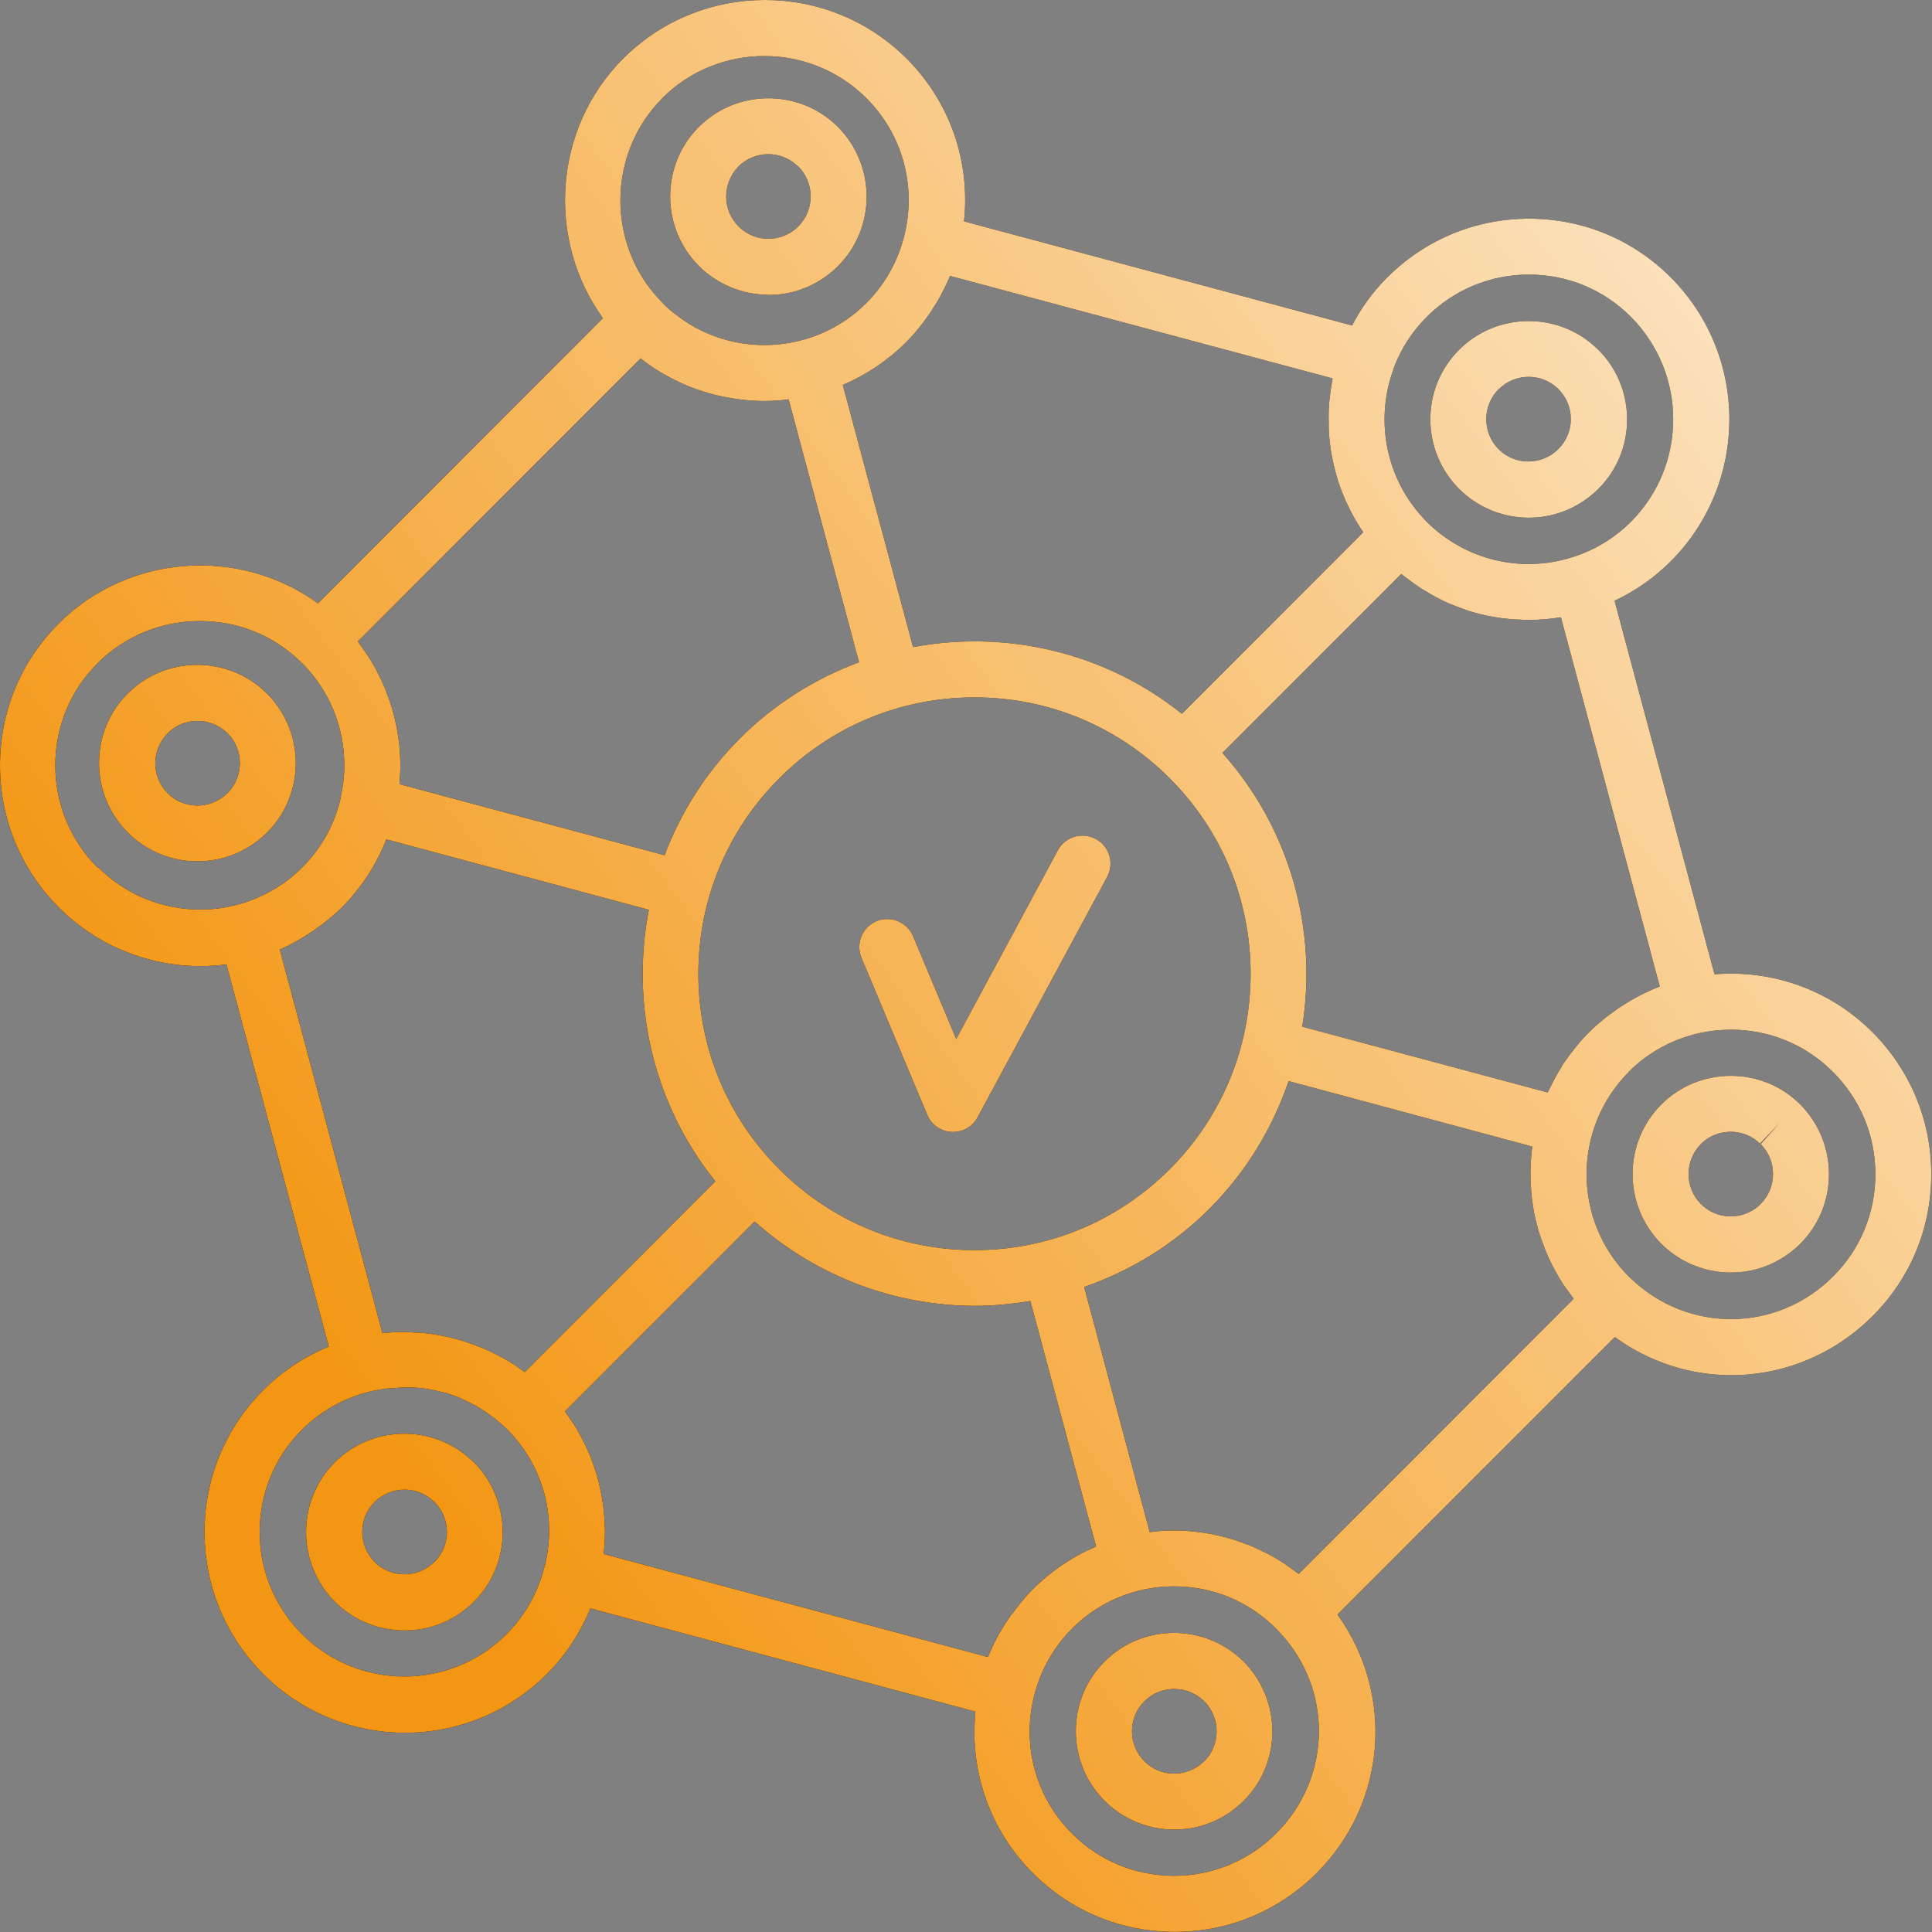
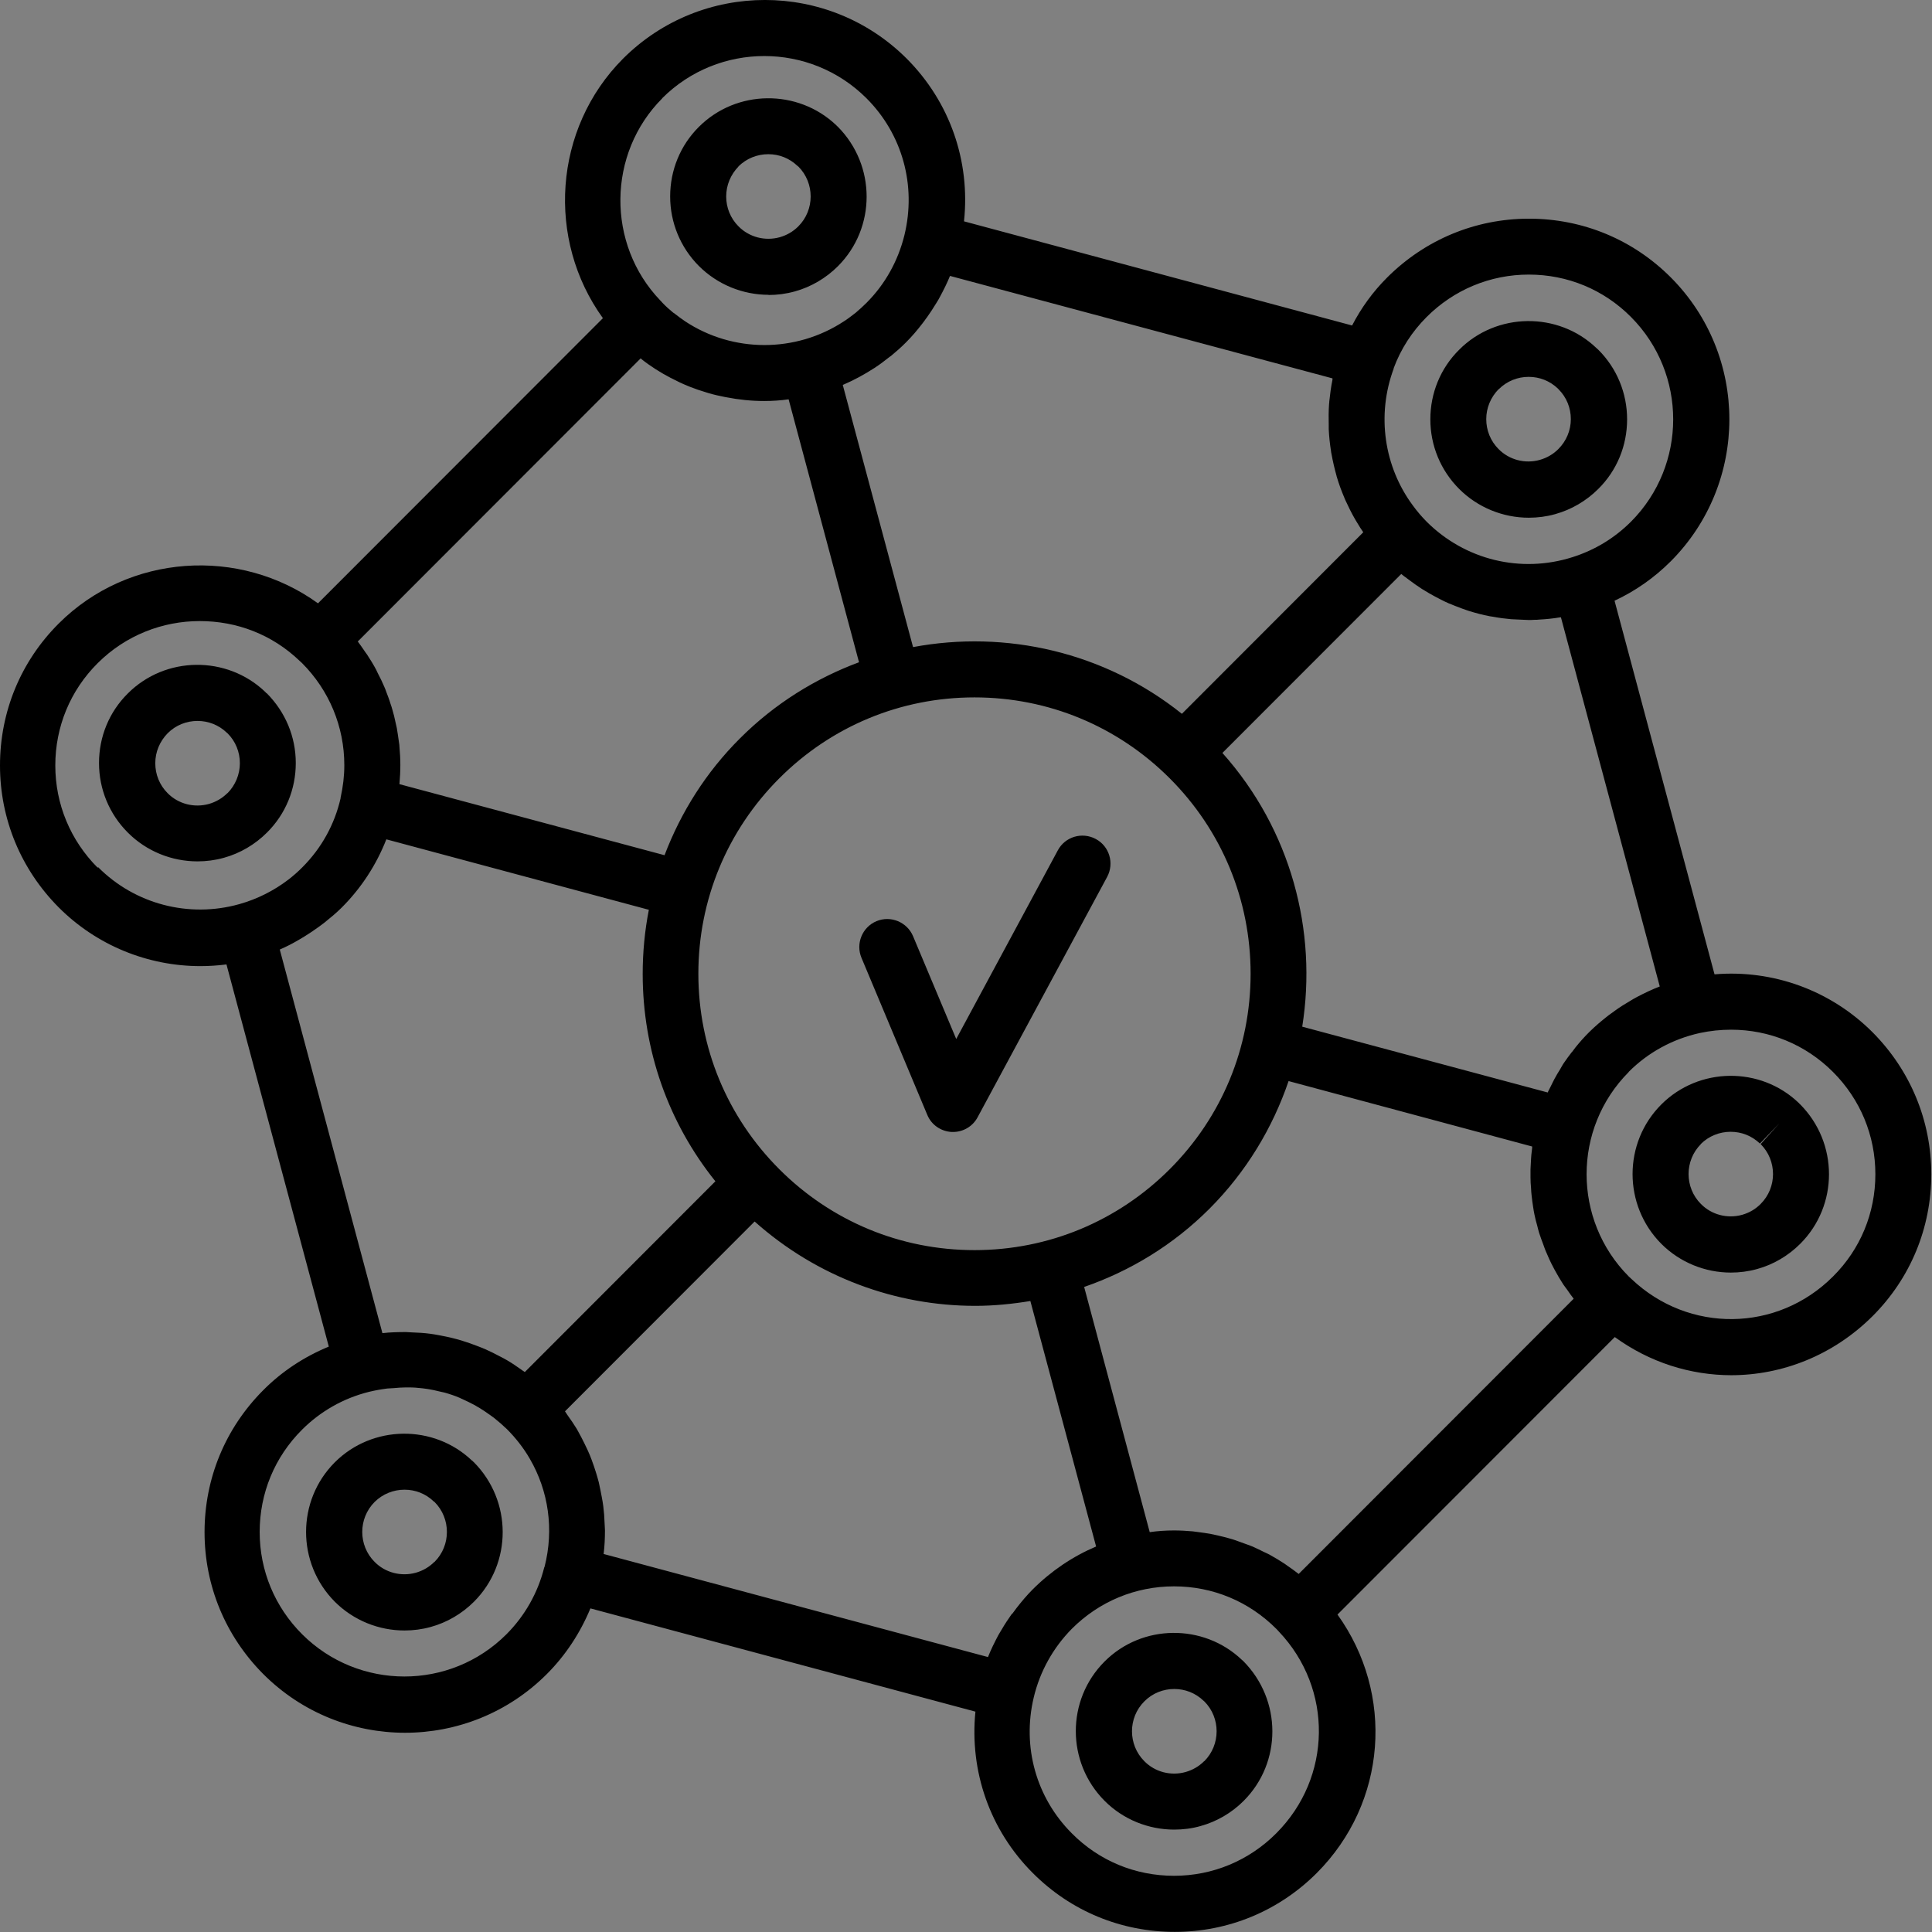
<svg xmlns="http://www.w3.org/2000/svg" width="32" height="32" viewBox="0 0 32 32" fill="none">
  <rect x="0" y="0" width="32" height="32" fill="#808080" stroke="none" />
  <path d="M4.416 11.483C4.416 11.483 4.397 11.467 4.391 11.458C3.757 10.854 2.739 10.863 2.117 11.486C1.807 11.793 1.64 12.204 1.64 12.638C1.64 13.072 1.81 13.483 2.117 13.79C2.426 14.1 2.844 14.267 3.271 14.267C3.416 14.267 3.565 14.248 3.707 14.208C3.976 14.134 4.224 13.988 4.422 13.79C4.731 13.483 4.899 13.072 4.899 12.638C4.899 12.204 4.728 11.793 4.416 11.48V11.483ZM3.766 13.137C3.679 13.223 3.577 13.282 3.46 13.316C3.215 13.384 2.952 13.316 2.776 13.137C2.643 13.004 2.572 12.827 2.572 12.641C2.572 12.455 2.646 12.279 2.776 12.146C2.912 12.009 3.091 11.941 3.271 11.941C3.45 11.941 3.621 12.006 3.757 12.136C3.757 12.136 3.766 12.146 3.769 12.146C3.902 12.279 3.973 12.455 3.973 12.641C3.973 12.827 3.899 13.004 3.769 13.137H3.766ZM7.82 24.194C7.185 23.587 6.167 23.599 5.545 24.221C4.911 24.856 4.911 25.891 5.545 26.529C5.855 26.839 6.273 27.006 6.7 27.006C6.845 27.006 6.994 26.987 7.136 26.947C7.405 26.873 7.653 26.727 7.851 26.529C8.485 25.894 8.485 24.86 7.848 24.218C7.841 24.212 7.829 24.203 7.823 24.194H7.82ZM7.195 25.869C7.108 25.956 7.006 26.015 6.888 26.049C6.644 26.117 6.381 26.049 6.204 25.869C5.932 25.597 5.932 25.151 6.204 24.878C6.341 24.742 6.52 24.674 6.7 24.674C6.879 24.674 7.049 24.739 7.185 24.869C7.185 24.869 7.195 24.878 7.198 24.878C7.47 25.151 7.47 25.597 7.198 25.869H7.195ZM20.569 27.492C19.935 26.888 18.916 26.897 18.295 27.52C17.66 28.155 17.66 29.189 18.295 29.827C18.604 30.137 19.022 30.304 19.449 30.304C19.594 30.304 19.743 30.286 19.885 30.245C20.154 30.171 20.402 30.026 20.6 29.827C21.234 29.192 21.234 28.158 20.591 27.511C20.588 27.508 20.575 27.498 20.569 27.492ZM19.944 29.171C19.857 29.258 19.755 29.316 19.638 29.35C19.393 29.419 19.13 29.35 18.954 29.171C18.681 28.898 18.681 28.452 18.954 28.18C19.09 28.043 19.269 27.975 19.449 27.975C19.628 27.975 19.799 28.04 19.935 28.17C19.935 28.17 19.944 28.18 19.947 28.18C20.219 28.452 20.219 28.898 19.947 29.171H19.944ZM28.667 21.078C28.813 21.078 28.961 21.059 29.104 21.019C29.373 20.945 29.62 20.799 29.818 20.601C30.453 19.966 30.453 18.931 29.815 18.29C29.812 18.287 29.8 18.278 29.794 18.269C29.159 17.659 28.138 17.671 27.516 18.294C26.882 18.928 26.882 19.963 27.516 20.601C27.826 20.911 28.243 21.078 28.67 21.078H28.667ZM28.169 18.95C28.305 18.814 28.485 18.746 28.664 18.746C28.844 18.746 29.014 18.811 29.15 18.941L29.472 18.606L29.162 18.95C29.435 19.223 29.435 19.669 29.162 19.941C29.076 20.028 28.974 20.087 28.856 20.121C28.611 20.189 28.349 20.121 28.172 19.941C27.9 19.669 27.9 19.223 28.172 18.95H28.169ZM25.322 8.575C25.468 8.575 25.616 8.556 25.758 8.516C26.028 8.441 26.275 8.296 26.473 8.098C26.783 7.791 26.95 7.379 26.95 6.945C26.95 6.512 26.78 6.1 26.476 5.796C26.47 5.79 26.452 5.775 26.442 5.765C25.808 5.158 24.787 5.171 24.168 5.793C23.858 6.1 23.691 6.512 23.691 6.945C23.691 7.379 23.861 7.791 24.168 8.098C24.477 8.407 24.895 8.575 25.322 8.575ZM24.824 6.447C24.96 6.31 25.14 6.242 25.319 6.242C25.498 6.242 25.669 6.307 25.805 6.437L25.814 6.447C25.947 6.58 26.018 6.756 26.018 6.942C26.018 7.128 25.944 7.305 25.811 7.438C25.724 7.525 25.622 7.583 25.505 7.617C25.26 7.686 24.997 7.617 24.821 7.438C24.688 7.305 24.617 7.128 24.617 6.942C24.617 6.756 24.691 6.58 24.821 6.447H24.824ZM12.728 4.886C12.873 4.886 13.022 4.867 13.164 4.827C13.433 4.753 13.681 4.607 13.879 4.409C14.513 3.774 14.513 2.739 13.876 2.098C13.87 2.092 13.857 2.083 13.851 2.074C13.216 1.47 12.198 1.479 11.576 2.101C11.267 2.408 11.1 2.82 11.1 3.254C11.1 3.687 11.27 4.099 11.576 4.406C11.886 4.715 12.304 4.883 12.731 4.883L12.728 4.886ZM12.229 2.758C12.366 2.622 12.545 2.554 12.725 2.554C12.904 2.554 13.074 2.619 13.21 2.749C13.21 2.749 13.22 2.758 13.223 2.758C13.495 3.031 13.495 3.477 13.223 3.749C13.136 3.836 13.034 3.895 12.916 3.929C12.672 3.997 12.409 3.929 12.232 3.749C12.099 3.616 12.028 3.439 12.028 3.254C12.028 3.068 12.102 2.891 12.232 2.758H12.229ZM28.67 22.778C29.518 22.778 30.363 22.45 31.016 21.799C31.644 21.171 31.988 20.338 31.988 19.449C31.988 18.56 31.641 17.727 31.016 17.098C30.32 16.401 29.363 16.057 28.398 16.138L26.742 9.95C27.086 9.789 27.398 9.572 27.674 9.296C28.967 7.998 28.967 5.892 27.674 4.595C27.046 3.966 26.213 3.622 25.325 3.622C24.437 3.622 23.605 3.969 22.977 4.595C22.741 4.83 22.546 5.099 22.395 5.391L15.967 3.666C16.073 2.671 15.735 1.69 15.018 0.971C13.721 -0.324 11.617 -0.324 10.32 0.971C9.163 2.132 9.048 3.972 9.986 5.27L5.267 9.993C3.97 9.055 2.132 9.169 0.972 10.328C0.343 10.956 0 11.789 0 12.678C0 13.567 0.347 14.4 0.972 15.029C1.603 15.661 2.451 16.002 3.32 16.002C3.463 16.002 3.608 15.992 3.751 15.974L5.446 22.304C5.041 22.471 4.67 22.713 4.36 23.026C3.732 23.655 3.388 24.488 3.388 25.377C3.388 26.266 3.735 27.099 4.36 27.727C5.007 28.375 5.858 28.7 6.709 28.7C7.56 28.7 8.411 28.375 9.058 27.727C9.367 27.418 9.611 27.046 9.779 26.64L16.156 28.35C16.057 29.338 16.395 30.314 17.109 31.026C17.738 31.655 18.57 31.998 19.458 31.998C20.346 31.998 21.179 31.652 21.807 31.026C22.977 29.855 23.097 28.056 22.153 26.742L26.746 22.146C27.327 22.568 28.002 22.778 28.68 22.778H28.67ZM23.082 6.103C23.202 5.778 23.388 5.493 23.629 5.251C24.081 4.799 24.682 4.548 25.322 4.548C25.963 4.548 26.563 4.796 27.015 5.251C27.946 6.187 27.946 7.704 27.015 8.64C26.742 8.912 26.418 9.11 26.046 9.228C25.189 9.501 24.264 9.274 23.629 8.64C23.546 8.556 23.472 8.469 23.404 8.376C22.924 7.732 22.797 6.874 23.085 6.103H23.082ZM15.342 5.273C15.401 5.189 15.457 5.106 15.509 5.019C15.528 4.988 15.55 4.954 15.565 4.923C15.627 4.808 15.686 4.691 15.735 4.57L22.07 6.267C22.07 6.267 22.07 6.283 22.07 6.289C22.045 6.41 22.03 6.53 22.017 6.651C22.017 6.664 22.017 6.676 22.014 6.685C22.005 6.806 22.005 6.93 22.008 7.051C22.008 7.072 22.008 7.091 22.008 7.11C22.014 7.23 22.026 7.348 22.045 7.466C22.045 7.484 22.051 7.503 22.054 7.521C22.076 7.642 22.104 7.763 22.138 7.884C22.138 7.887 22.138 7.893 22.141 7.896C22.175 8.014 22.218 8.129 22.265 8.24C22.271 8.256 22.277 8.268 22.283 8.283C22.333 8.392 22.386 8.5 22.447 8.605C22.46 8.624 22.469 8.643 22.481 8.661C22.512 8.714 22.546 8.767 22.58 8.816L19.576 11.823C18.295 10.798 16.658 10.43 15.123 10.718L13.959 6.376C14.142 6.298 14.318 6.202 14.485 6.094C14.566 6.041 14.646 5.982 14.723 5.92C14.733 5.911 14.745 5.905 14.758 5.895C14.844 5.824 14.928 5.75 15.008 5.669C15.104 5.573 15.191 5.471 15.274 5.363C15.299 5.332 15.321 5.301 15.342 5.27V5.273ZM20.714 16.128C20.714 17.352 20.238 18.501 19.375 19.365C18.511 20.229 17.363 20.706 16.141 20.706C14.918 20.706 13.77 20.229 12.907 19.365C12.044 18.501 11.567 17.352 11.567 16.128C11.567 14.905 12.044 13.756 12.907 12.892C13.77 12.028 14.918 11.551 16.141 11.551C17.363 11.551 18.511 12.028 19.375 12.892C20.238 13.756 20.714 14.905 20.714 16.128ZM10.967 1.628C11.901 0.695 13.418 0.695 14.352 1.628C14.946 2.222 15.181 3.071 14.98 3.895C14.875 4.322 14.659 4.709 14.352 5.016C14.293 5.075 14.235 5.127 14.173 5.18C14.163 5.186 14.157 5.192 14.148 5.199C14.092 5.242 14.037 5.285 13.978 5.322C13.182 5.846 12.14 5.846 11.348 5.322C11.289 5.282 11.23 5.239 11.171 5.192C11.165 5.186 11.159 5.183 11.152 5.18C11.091 5.13 11.029 5.075 10.973 5.016C10.97 5.013 10.957 4.997 10.948 4.988C10.948 4.988 10.942 4.982 10.939 4.979C10.042 4.046 10.057 2.541 10.97 1.628H10.967ZM10.617 5.942C10.772 6.066 10.939 6.171 11.112 6.261C11.115 6.261 11.122 6.264 11.125 6.267C11.214 6.314 11.304 6.357 11.397 6.394C11.406 6.397 11.419 6.403 11.428 6.407C11.515 6.441 11.604 6.472 11.697 6.499C11.706 6.503 11.719 6.506 11.728 6.509C11.821 6.537 11.917 6.558 12.013 6.577C12.019 6.577 12.025 6.577 12.031 6.58C12.236 6.62 12.446 6.642 12.659 6.642C12.796 6.642 12.929 6.633 13.062 6.614L14.228 10.969C13.511 11.235 12.833 11.653 12.257 12.229C11.697 12.787 11.279 13.45 11.007 14.165L6.616 12.988C6.625 12.883 6.631 12.777 6.631 12.672C6.631 12.567 6.625 12.468 6.616 12.366C6.616 12.331 6.607 12.3 6.604 12.266C6.594 12.198 6.585 12.13 6.573 12.062C6.566 12.025 6.557 11.988 6.548 11.95C6.536 11.889 6.52 11.827 6.502 11.765C6.492 11.727 6.48 11.69 6.467 11.653C6.449 11.591 6.424 11.529 6.402 11.47C6.39 11.436 6.378 11.402 6.362 11.368C6.331 11.297 6.3 11.229 6.263 11.161C6.251 11.139 6.242 11.117 6.232 11.096C6.186 11.009 6.133 10.922 6.078 10.839C6.062 10.817 6.047 10.798 6.034 10.777C6 10.727 5.963 10.674 5.926 10.625L10.614 5.933L10.617 5.942ZM1.618 14.372C1.167 13.92 0.916 13.319 0.916 12.678C0.916 12.037 1.164 11.436 1.618 10.984C2.083 10.52 2.695 10.287 3.308 10.287C3.921 10.287 4.506 10.507 4.967 10.95C4.973 10.956 4.994 10.975 5.001 10.981C5.452 11.433 5.703 12.034 5.703 12.675C5.703 12.855 5.681 13.028 5.644 13.199C5.644 13.202 5.644 13.205 5.641 13.208C5.641 13.214 5.641 13.217 5.641 13.223C5.542 13.654 5.326 14.047 5.007 14.366C4.936 14.438 4.858 14.506 4.778 14.568C4.537 14.753 4.258 14.893 3.961 14.976C3.129 15.209 2.234 14.976 1.625 14.363L1.618 14.372ZM4.636 15.726C4.747 15.679 4.852 15.624 4.957 15.562C4.985 15.546 5.013 15.528 5.041 15.512C5.124 15.46 5.205 15.407 5.285 15.348C5.313 15.326 5.344 15.305 5.372 15.283C5.471 15.203 5.57 15.122 5.66 15.032C5.988 14.704 6.235 14.32 6.399 13.902L10.747 15.069C10.679 15.416 10.645 15.772 10.645 16.132C10.645 17.395 11.069 18.594 11.849 19.566L8.692 22.726C8.674 22.71 8.652 22.701 8.634 22.685C8.559 22.633 8.485 22.58 8.405 22.534C8.361 22.509 8.318 22.484 8.272 22.462C8.197 22.422 8.123 22.385 8.046 22.351C7.996 22.329 7.95 22.311 7.9 22.292C7.823 22.261 7.745 22.236 7.668 22.211C7.619 22.196 7.569 22.18 7.516 22.168C7.433 22.146 7.352 22.131 7.269 22.115C7.219 22.106 7.173 22.097 7.123 22.091C7.024 22.078 6.929 22.072 6.83 22.069C6.795 22.069 6.758 22.063 6.724 22.063C6.594 22.063 6.464 22.066 6.334 22.081L4.636 15.735V15.726ZM9.014 25.962C8.909 26.383 8.692 26.764 8.389 27.068C7.455 28.003 5.938 28 5.004 27.068C4.552 26.616 4.301 26.015 4.301 25.374C4.301 24.733 4.549 24.132 5.004 23.679C5.307 23.376 5.688 23.159 6.109 23.054C6.211 23.029 6.313 23.011 6.415 22.998C6.449 22.995 6.483 22.995 6.517 22.992C6.585 22.986 6.653 22.98 6.721 22.98C6.74 22.98 6.755 22.98 6.774 22.98C6.848 22.98 6.925 22.986 7 22.995C7.031 22.998 7.059 23.004 7.089 23.007C7.154 23.017 7.219 23.032 7.284 23.048C7.312 23.054 7.337 23.06 7.365 23.066C7.452 23.091 7.538 23.119 7.622 23.156C7.634 23.162 7.643 23.168 7.656 23.172C7.727 23.203 7.798 23.24 7.869 23.277C7.894 23.292 7.919 23.308 7.947 23.323C8.002 23.357 8.058 23.395 8.114 23.435C8.135 23.45 8.16 23.469 8.182 23.484C8.256 23.543 8.327 23.605 8.395 23.67C8.544 23.819 8.674 23.986 8.776 24.163C9.085 24.695 9.178 25.33 9.02 25.95L9.014 25.962ZM16.76 26.73C16.701 26.814 16.645 26.897 16.593 26.987C16.574 27.021 16.552 27.052 16.534 27.086C16.472 27.204 16.413 27.322 16.364 27.446L9.998 25.739C10.014 25.609 10.02 25.476 10.02 25.346C10.02 25.305 10.014 25.268 10.014 25.228C10.011 25.135 10.004 25.039 9.992 24.946C9.986 24.897 9.977 24.847 9.967 24.794C9.952 24.714 9.936 24.633 9.918 24.553C9.905 24.5 9.89 24.451 9.874 24.398C9.85 24.321 9.825 24.246 9.797 24.172C9.779 24.122 9.757 24.073 9.735 24.023C9.701 23.949 9.664 23.875 9.627 23.803C9.602 23.757 9.577 23.71 9.553 23.667C9.506 23.59 9.454 23.515 9.401 23.441C9.386 23.419 9.373 23.398 9.358 23.376L12.499 20.232C13.538 21.158 14.844 21.629 16.153 21.629C16.459 21.629 16.766 21.598 17.066 21.549L18.155 25.615C17.768 25.779 17.413 26.018 17.106 26.324C17.01 26.42 16.921 26.526 16.837 26.634C16.812 26.665 16.791 26.699 16.766 26.73H16.76ZM21.138 30.366C20.687 30.818 20.086 31.069 19.446 31.069C18.805 31.069 18.205 30.822 17.753 30.366C17.162 29.775 16.927 28.932 17.122 28.115C17.224 27.684 17.444 27.291 17.753 26.978C18.205 26.526 18.805 26.275 19.446 26.275C20.086 26.275 20.687 26.523 21.145 26.984L21.182 27.024C22.082 27.972 22.064 29.44 21.138 30.366ZM21.503 26.064C21.445 26.018 21.386 25.977 21.324 25.934C21.309 25.925 21.296 25.913 21.281 25.903C21.197 25.848 21.11 25.795 21.024 25.748C20.996 25.733 20.968 25.721 20.94 25.708C20.878 25.677 20.814 25.646 20.752 25.618C20.718 25.603 20.68 25.59 20.646 25.578C20.588 25.556 20.526 25.535 20.467 25.513C20.43 25.501 20.393 25.488 20.355 25.479C20.294 25.46 20.232 25.448 20.17 25.432C20.133 25.423 20.096 25.417 20.058 25.408C19.99 25.395 19.922 25.386 19.854 25.377C19.82 25.374 19.789 25.367 19.755 25.364C19.653 25.355 19.551 25.349 19.446 25.349C19.309 25.349 19.177 25.358 19.043 25.377L17.957 21.316C18.715 21.053 19.427 20.626 20.034 20.019C20.646 19.405 21.08 18.677 21.343 17.906L25.378 18.99C25.378 19.012 25.375 19.034 25.372 19.058C25.365 19.105 25.362 19.148 25.359 19.195C25.356 19.254 25.353 19.309 25.35 19.368C25.35 19.412 25.35 19.458 25.35 19.501C25.35 19.56 25.353 19.619 25.359 19.678C25.359 19.721 25.365 19.765 25.369 19.808C25.375 19.867 25.384 19.929 25.393 19.988C25.399 20.031 25.406 20.071 25.415 20.115C25.427 20.177 25.443 20.238 25.461 20.3C25.471 20.341 25.48 20.378 25.492 20.418C25.514 20.486 25.539 20.554 25.564 20.619C25.576 20.65 25.585 20.681 25.598 20.712C25.638 20.808 25.681 20.904 25.731 20.997C25.737 21.01 25.743 21.019 25.749 21.031C25.793 21.112 25.839 21.192 25.892 21.273C25.913 21.304 25.938 21.335 25.96 21.366C25.994 21.415 26.028 21.465 26.065 21.511L21.51 26.07L21.503 26.064ZM26.034 17.426C25.991 17.482 25.947 17.541 25.907 17.6C25.882 17.634 25.864 17.671 25.842 17.708C25.808 17.764 25.774 17.817 25.746 17.872C25.724 17.913 25.706 17.953 25.687 17.99C25.672 18.024 25.65 18.058 25.635 18.095L21.569 17.005C21.822 15.419 21.383 13.744 20.247 12.471L23.209 9.507C23.209 9.507 23.236 9.528 23.252 9.541C23.283 9.566 23.317 9.587 23.348 9.612C23.413 9.662 23.481 9.708 23.552 9.755C23.592 9.779 23.629 9.801 23.67 9.826C23.735 9.863 23.803 9.9 23.871 9.934C23.911 9.956 23.954 9.974 23.995 9.993C24.069 10.024 24.143 10.052 24.217 10.08C24.255 10.092 24.292 10.108 24.332 10.12C24.443 10.154 24.558 10.185 24.675 10.207C24.694 10.21 24.716 10.213 24.734 10.216C24.833 10.235 24.932 10.247 25.031 10.256C25.075 10.259 25.115 10.259 25.158 10.262C25.211 10.262 25.263 10.269 25.316 10.269C25.35 10.269 25.381 10.269 25.415 10.266C25.443 10.266 25.471 10.266 25.498 10.262C25.613 10.256 25.727 10.244 25.842 10.225C25.845 10.225 25.851 10.225 25.854 10.225L27.491 16.339C27.361 16.389 27.238 16.448 27.114 16.513C27.077 16.531 27.043 16.553 27.006 16.575C26.916 16.627 26.826 16.683 26.742 16.745C26.708 16.77 26.674 16.794 26.64 16.819C26.529 16.906 26.421 16.996 26.319 17.098C26.241 17.175 26.167 17.259 26.099 17.343C26.077 17.37 26.055 17.401 26.034 17.429V17.426ZM26.975 17.755C27.296 17.432 27.705 17.209 28.154 17.11C28.327 17.073 28.5 17.055 28.673 17.055C29.302 17.055 29.905 17.299 30.36 17.755C30.812 18.207 31.062 18.808 31.062 19.449C31.062 20.09 30.815 20.691 30.36 21.143C29.438 22.066 27.971 22.087 27.021 21.183L26.978 21.143C26.046 20.207 26.046 18.69 26.978 17.755H26.975ZM15.838 17.209L17.521 14.084C17.642 13.858 17.923 13.775 18.149 13.896C18.375 14.016 18.459 14.298 18.338 14.524L16.193 18.504C16.113 18.656 15.955 18.749 15.785 18.749C15.779 18.749 15.77 18.749 15.763 18.749C15.584 18.739 15.426 18.631 15.358 18.464L14.269 15.865C14.17 15.63 14.281 15.357 14.516 15.258C14.751 15.159 15.024 15.271 15.123 15.506L15.838 17.209Z" fill="black" />
-   <path d="M4.416 11.483C4.416 11.483 4.397 11.467 4.391 11.458C3.757 10.854 2.739 10.863 2.117 11.486C1.807 11.793 1.64 12.204 1.64 12.638C1.64 13.072 1.81 13.483 2.117 13.79C2.426 14.1 2.844 14.267 3.271 14.267C3.416 14.267 3.565 14.248 3.707 14.208C3.976 14.134 4.224 13.988 4.422 13.79C4.731 13.483 4.899 13.072 4.899 12.638C4.899 12.204 4.728 11.793 4.416 11.48V11.483ZM3.766 13.137C3.679 13.223 3.577 13.282 3.46 13.316C3.215 13.384 2.952 13.316 2.776 13.137C2.643 13.004 2.572 12.827 2.572 12.641C2.572 12.455 2.646 12.279 2.776 12.146C2.912 12.009 3.091 11.941 3.271 11.941C3.45 11.941 3.621 12.006 3.757 12.136C3.757 12.136 3.766 12.146 3.769 12.146C3.902 12.279 3.973 12.455 3.973 12.641C3.973 12.827 3.899 13.004 3.769 13.137H3.766ZM7.82 24.194C7.185 23.587 6.167 23.599 5.545 24.221C4.911 24.856 4.911 25.891 5.545 26.529C5.855 26.839 6.273 27.006 6.7 27.006C6.845 27.006 6.994 26.987 7.136 26.947C7.405 26.873 7.653 26.727 7.851 26.529C8.485 25.894 8.485 24.86 7.848 24.218C7.841 24.212 7.829 24.203 7.823 24.194H7.82ZM7.195 25.869C7.108 25.956 7.006 26.015 6.888 26.049C6.644 26.117 6.381 26.049 6.204 25.869C5.932 25.597 5.932 25.151 6.204 24.878C6.341 24.742 6.52 24.674 6.7 24.674C6.879 24.674 7.049 24.739 7.185 24.869C7.185 24.869 7.195 24.878 7.198 24.878C7.47 25.151 7.47 25.597 7.198 25.869H7.195ZM20.569 27.492C19.935 26.888 18.916 26.897 18.295 27.52C17.66 28.155 17.66 29.189 18.295 29.827C18.604 30.137 19.022 30.304 19.449 30.304C19.594 30.304 19.743 30.286 19.885 30.245C20.154 30.171 20.402 30.026 20.6 29.827C21.234 29.192 21.234 28.158 20.591 27.511C20.588 27.508 20.575 27.498 20.569 27.492ZM19.944 29.171C19.857 29.258 19.755 29.316 19.638 29.35C19.393 29.419 19.13 29.35 18.954 29.171C18.681 28.898 18.681 28.452 18.954 28.18C19.09 28.043 19.269 27.975 19.449 27.975C19.628 27.975 19.799 28.04 19.935 28.17C19.935 28.17 19.944 28.18 19.947 28.18C20.219 28.452 20.219 28.898 19.947 29.171H19.944ZM28.667 21.078C28.813 21.078 28.961 21.059 29.104 21.019C29.373 20.945 29.62 20.799 29.818 20.601C30.453 19.966 30.453 18.931 29.815 18.29C29.812 18.287 29.8 18.278 29.794 18.269C29.159 17.659 28.138 17.671 27.516 18.294C26.882 18.928 26.882 19.963 27.516 20.601C27.826 20.911 28.243 21.078 28.67 21.078H28.667ZM28.169 18.95C28.305 18.814 28.485 18.746 28.664 18.746C28.844 18.746 29.014 18.811 29.15 18.941L29.472 18.606L29.162 18.95C29.435 19.223 29.435 19.669 29.162 19.941C29.076 20.028 28.974 20.087 28.856 20.121C28.611 20.189 28.349 20.121 28.172 19.941C27.9 19.669 27.9 19.223 28.172 18.95H28.169ZM25.322 8.575C25.468 8.575 25.616 8.556 25.758 8.516C26.028 8.441 26.275 8.296 26.473 8.098C26.783 7.791 26.95 7.379 26.95 6.945C26.95 6.512 26.78 6.1 26.476 5.796C26.47 5.79 26.452 5.775 26.442 5.765C25.808 5.158 24.787 5.171 24.168 5.793C23.858 6.1 23.691 6.512 23.691 6.945C23.691 7.379 23.861 7.791 24.168 8.098C24.477 8.407 24.895 8.575 25.322 8.575ZM24.824 6.447C24.96 6.31 25.14 6.242 25.319 6.242C25.498 6.242 25.669 6.307 25.805 6.437L25.814 6.447C25.947 6.58 26.018 6.756 26.018 6.942C26.018 7.128 25.944 7.305 25.811 7.438C25.724 7.525 25.622 7.583 25.505 7.617C25.26 7.686 24.997 7.617 24.821 7.438C24.688 7.305 24.617 7.128 24.617 6.942C24.617 6.756 24.691 6.58 24.821 6.447H24.824ZM12.728 4.886C12.873 4.886 13.022 4.867 13.164 4.827C13.433 4.753 13.681 4.607 13.879 4.409C14.513 3.774 14.513 2.739 13.876 2.098C13.87 2.092 13.857 2.083 13.851 2.074C13.216 1.47 12.198 1.479 11.576 2.101C11.267 2.408 11.1 2.82 11.1 3.254C11.1 3.687 11.27 4.099 11.576 4.406C11.886 4.715 12.304 4.883 12.731 4.883L12.728 4.886ZM12.229 2.758C12.366 2.622 12.545 2.554 12.725 2.554C12.904 2.554 13.074 2.619 13.21 2.749C13.21 2.749 13.22 2.758 13.223 2.758C13.495 3.031 13.495 3.477 13.223 3.749C13.136 3.836 13.034 3.895 12.916 3.929C12.672 3.997 12.409 3.929 12.232 3.749C12.099 3.616 12.028 3.439 12.028 3.254C12.028 3.068 12.102 2.891 12.232 2.758H12.229ZM28.67 22.778C29.518 22.778 30.363 22.45 31.016 21.799C31.644 21.171 31.988 20.338 31.988 19.449C31.988 18.56 31.641 17.727 31.016 17.098C30.32 16.401 29.363 16.057 28.398 16.138L26.742 9.95C27.086 9.789 27.398 9.572 27.674 9.296C28.967 7.998 28.967 5.892 27.674 4.595C27.046 3.966 26.213 3.622 25.325 3.622C24.437 3.622 23.605 3.969 22.977 4.595C22.741 4.83 22.546 5.099 22.395 5.391L15.967 3.666C16.073 2.671 15.735 1.69 15.018 0.971C13.721 -0.324 11.617 -0.324 10.32 0.971C9.163 2.132 9.048 3.972 9.986 5.27L5.267 9.993C3.97 9.055 2.132 9.169 0.972 10.328C0.343 10.956 0 11.789 0 12.678C0 13.567 0.347 14.4 0.972 15.029C1.603 15.661 2.451 16.002 3.32 16.002C3.463 16.002 3.608 15.992 3.751 15.974L5.446 22.304C5.041 22.471 4.67 22.713 4.36 23.026C3.732 23.655 3.388 24.488 3.388 25.377C3.388 26.266 3.735 27.099 4.36 27.727C5.007 28.375 5.858 28.7 6.709 28.7C7.56 28.7 8.411 28.375 9.058 27.727C9.367 27.418 9.611 27.046 9.779 26.64L16.156 28.35C16.057 29.338 16.395 30.314 17.109 31.026C17.738 31.655 18.57 31.998 19.458 31.998C20.346 31.998 21.179 31.652 21.807 31.026C22.977 29.855 23.097 28.056 22.153 26.742L26.746 22.146C27.327 22.568 28.002 22.778 28.68 22.778H28.67ZM23.082 6.103C23.202 5.778 23.388 5.493 23.629 5.251C24.081 4.799 24.682 4.548 25.322 4.548C25.963 4.548 26.563 4.796 27.015 5.251C27.946 6.187 27.946 7.704 27.015 8.64C26.742 8.912 26.418 9.11 26.046 9.228C25.189 9.501 24.264 9.274 23.629 8.64C23.546 8.556 23.472 8.469 23.404 8.376C22.924 7.732 22.797 6.874 23.085 6.103H23.082ZM15.342 5.273C15.401 5.189 15.457 5.106 15.509 5.019C15.528 4.988 15.55 4.954 15.565 4.923C15.627 4.808 15.686 4.691 15.735 4.57L22.07 6.267C22.07 6.267 22.07 6.283 22.07 6.289C22.045 6.41 22.03 6.53 22.017 6.651C22.017 6.664 22.017 6.676 22.014 6.685C22.005 6.806 22.005 6.93 22.008 7.051C22.008 7.072 22.008 7.091 22.008 7.11C22.014 7.23 22.026 7.348 22.045 7.466C22.045 7.484 22.051 7.503 22.054 7.521C22.076 7.642 22.104 7.763 22.138 7.884C22.138 7.887 22.138 7.893 22.141 7.896C22.175 8.014 22.218 8.129 22.265 8.24C22.271 8.256 22.277 8.268 22.283 8.283C22.333 8.392 22.386 8.5 22.447 8.605C22.46 8.624 22.469 8.643 22.481 8.661C22.512 8.714 22.546 8.767 22.58 8.816L19.576 11.823C18.295 10.798 16.658 10.43 15.123 10.718L13.959 6.376C14.142 6.298 14.318 6.202 14.485 6.094C14.566 6.041 14.646 5.982 14.723 5.92C14.733 5.911 14.745 5.905 14.758 5.895C14.844 5.824 14.928 5.75 15.008 5.669C15.104 5.573 15.191 5.471 15.274 5.363C15.299 5.332 15.321 5.301 15.342 5.27V5.273ZM20.714 16.128C20.714 17.352 20.238 18.501 19.375 19.365C18.511 20.229 17.363 20.706 16.141 20.706C14.918 20.706 13.77 20.229 12.907 19.365C12.044 18.501 11.567 17.352 11.567 16.128C11.567 14.905 12.044 13.756 12.907 12.892C13.77 12.028 14.918 11.551 16.141 11.551C17.363 11.551 18.511 12.028 19.375 12.892C20.238 13.756 20.714 14.905 20.714 16.128ZM10.967 1.628C11.901 0.695 13.418 0.695 14.352 1.628C14.946 2.222 15.181 3.071 14.98 3.895C14.875 4.322 14.659 4.709 14.352 5.016C14.293 5.075 14.235 5.127 14.173 5.18C14.163 5.186 14.157 5.192 14.148 5.199C14.092 5.242 14.037 5.285 13.978 5.322C13.182 5.846 12.14 5.846 11.348 5.322C11.289 5.282 11.23 5.239 11.171 5.192C11.165 5.186 11.159 5.183 11.152 5.18C11.091 5.13 11.029 5.075 10.973 5.016C10.97 5.013 10.957 4.997 10.948 4.988C10.948 4.988 10.942 4.982 10.939 4.979C10.042 4.046 10.057 2.541 10.97 1.628H10.967ZM10.617 5.942C10.772 6.066 10.939 6.171 11.112 6.261C11.115 6.261 11.122 6.264 11.125 6.267C11.214 6.314 11.304 6.357 11.397 6.394C11.406 6.397 11.419 6.403 11.428 6.407C11.515 6.441 11.604 6.472 11.697 6.499C11.706 6.503 11.719 6.506 11.728 6.509C11.821 6.537 11.917 6.558 12.013 6.577C12.019 6.577 12.025 6.577 12.031 6.58C12.236 6.62 12.446 6.642 12.659 6.642C12.796 6.642 12.929 6.633 13.062 6.614L14.228 10.969C13.511 11.235 12.833 11.653 12.257 12.229C11.697 12.787 11.279 13.45 11.007 14.165L6.616 12.988C6.625 12.883 6.631 12.777 6.631 12.672C6.631 12.567 6.625 12.468 6.616 12.366C6.616 12.331 6.607 12.3 6.604 12.266C6.594 12.198 6.585 12.13 6.573 12.062C6.566 12.025 6.557 11.988 6.548 11.95C6.536 11.889 6.52 11.827 6.502 11.765C6.492 11.727 6.48 11.69 6.467 11.653C6.449 11.591 6.424 11.529 6.402 11.47C6.39 11.436 6.378 11.402 6.362 11.368C6.331 11.297 6.3 11.229 6.263 11.161C6.251 11.139 6.242 11.117 6.232 11.096C6.186 11.009 6.133 10.922 6.078 10.839C6.062 10.817 6.047 10.798 6.034 10.777C6 10.727 5.963 10.674 5.926 10.625L10.614 5.933L10.617 5.942ZM1.618 14.372C1.167 13.92 0.916 13.319 0.916 12.678C0.916 12.037 1.164 11.436 1.618 10.984C2.083 10.52 2.695 10.287 3.308 10.287C3.921 10.287 4.506 10.507 4.967 10.95C4.973 10.956 4.994 10.975 5.001 10.981C5.452 11.433 5.703 12.034 5.703 12.675C5.703 12.855 5.681 13.028 5.644 13.199C5.644 13.202 5.644 13.205 5.641 13.208C5.641 13.214 5.641 13.217 5.641 13.223C5.542 13.654 5.326 14.047 5.007 14.366C4.936 14.438 4.858 14.506 4.778 14.568C4.537 14.753 4.258 14.893 3.961 14.976C3.129 15.209 2.234 14.976 1.625 14.363L1.618 14.372ZM4.636 15.726C4.747 15.679 4.852 15.624 4.957 15.562C4.985 15.546 5.013 15.528 5.041 15.512C5.124 15.46 5.205 15.407 5.285 15.348C5.313 15.326 5.344 15.305 5.372 15.283C5.471 15.203 5.57 15.122 5.66 15.032C5.988 14.704 6.235 14.32 6.399 13.902L10.747 15.069C10.679 15.416 10.645 15.772 10.645 16.132C10.645 17.395 11.069 18.594 11.849 19.566L8.692 22.726C8.674 22.71 8.652 22.701 8.634 22.685C8.559 22.633 8.485 22.58 8.405 22.534C8.361 22.509 8.318 22.484 8.272 22.462C8.197 22.422 8.123 22.385 8.046 22.351C7.996 22.329 7.95 22.311 7.9 22.292C7.823 22.261 7.745 22.236 7.668 22.211C7.619 22.196 7.569 22.18 7.516 22.168C7.433 22.146 7.352 22.131 7.269 22.115C7.219 22.106 7.173 22.097 7.123 22.091C7.024 22.078 6.929 22.072 6.83 22.069C6.795 22.069 6.758 22.063 6.724 22.063C6.594 22.063 6.464 22.066 6.334 22.081L4.636 15.735V15.726ZM9.014 25.962C8.909 26.383 8.692 26.764 8.389 27.068C7.455 28.003 5.938 28 5.004 27.068C4.552 26.616 4.301 26.015 4.301 25.374C4.301 24.733 4.549 24.132 5.004 23.679C5.307 23.376 5.688 23.159 6.109 23.054C6.211 23.029 6.313 23.011 6.415 22.998C6.449 22.995 6.483 22.995 6.517 22.992C6.585 22.986 6.653 22.98 6.721 22.98C6.74 22.98 6.755 22.98 6.774 22.98C6.848 22.98 6.925 22.986 7 22.995C7.031 22.998 7.059 23.004 7.089 23.007C7.154 23.017 7.219 23.032 7.284 23.048C7.312 23.054 7.337 23.06 7.365 23.066C7.452 23.091 7.538 23.119 7.622 23.156C7.634 23.162 7.643 23.168 7.656 23.172C7.727 23.203 7.798 23.24 7.869 23.277C7.894 23.292 7.919 23.308 7.947 23.323C8.002 23.357 8.058 23.395 8.114 23.435C8.135 23.45 8.16 23.469 8.182 23.484C8.256 23.543 8.327 23.605 8.395 23.67C8.544 23.819 8.674 23.986 8.776 24.163C9.085 24.695 9.178 25.33 9.02 25.95L9.014 25.962ZM16.76 26.73C16.701 26.814 16.645 26.897 16.593 26.987C16.574 27.021 16.552 27.052 16.534 27.086C16.472 27.204 16.413 27.322 16.364 27.446L9.998 25.739C10.014 25.609 10.02 25.476 10.02 25.346C10.02 25.305 10.014 25.268 10.014 25.228C10.011 25.135 10.004 25.039 9.992 24.946C9.986 24.897 9.977 24.847 9.967 24.794C9.952 24.714 9.936 24.633 9.918 24.553C9.905 24.5 9.89 24.451 9.874 24.398C9.85 24.321 9.825 24.246 9.797 24.172C9.779 24.122 9.757 24.073 9.735 24.023C9.701 23.949 9.664 23.875 9.627 23.803C9.602 23.757 9.577 23.71 9.553 23.667C9.506 23.59 9.454 23.515 9.401 23.441C9.386 23.419 9.373 23.398 9.358 23.376L12.499 20.232C13.538 21.158 14.844 21.629 16.153 21.629C16.459 21.629 16.766 21.598 17.066 21.549L18.155 25.615C17.768 25.779 17.413 26.018 17.106 26.324C17.01 26.42 16.921 26.526 16.837 26.634C16.812 26.665 16.791 26.699 16.766 26.73H16.76ZM21.138 30.366C20.687 30.818 20.086 31.069 19.446 31.069C18.805 31.069 18.205 30.822 17.753 30.366C17.162 29.775 16.927 28.932 17.122 28.115C17.224 27.684 17.444 27.291 17.753 26.978C18.205 26.526 18.805 26.275 19.446 26.275C20.086 26.275 20.687 26.523 21.145 26.984L21.182 27.024C22.082 27.972 22.064 29.44 21.138 30.366ZM21.503 26.064C21.445 26.018 21.386 25.977 21.324 25.934C21.309 25.925 21.296 25.913 21.281 25.903C21.197 25.848 21.11 25.795 21.024 25.748C20.996 25.733 20.968 25.721 20.94 25.708C20.878 25.677 20.814 25.646 20.752 25.618C20.718 25.603 20.68 25.59 20.646 25.578C20.588 25.556 20.526 25.535 20.467 25.513C20.43 25.501 20.393 25.488 20.355 25.479C20.294 25.46 20.232 25.448 20.17 25.432C20.133 25.423 20.096 25.417 20.058 25.408C19.99 25.395 19.922 25.386 19.854 25.377C19.82 25.374 19.789 25.367 19.755 25.364C19.653 25.355 19.551 25.349 19.446 25.349C19.309 25.349 19.177 25.358 19.043 25.377L17.957 21.316C18.715 21.053 19.427 20.626 20.034 20.019C20.646 19.405 21.08 18.677 21.343 17.906L25.378 18.99C25.378 19.012 25.375 19.034 25.372 19.058C25.365 19.105 25.362 19.148 25.359 19.195C25.356 19.254 25.353 19.309 25.35 19.368C25.35 19.412 25.35 19.458 25.35 19.501C25.35 19.56 25.353 19.619 25.359 19.678C25.359 19.721 25.365 19.765 25.369 19.808C25.375 19.867 25.384 19.929 25.393 19.988C25.399 20.031 25.406 20.071 25.415 20.115C25.427 20.177 25.443 20.238 25.461 20.3C25.471 20.341 25.48 20.378 25.492 20.418C25.514 20.486 25.539 20.554 25.564 20.619C25.576 20.65 25.585 20.681 25.598 20.712C25.638 20.808 25.681 20.904 25.731 20.997C25.737 21.01 25.743 21.019 25.749 21.031C25.793 21.112 25.839 21.192 25.892 21.273C25.913 21.304 25.938 21.335 25.96 21.366C25.994 21.415 26.028 21.465 26.065 21.511L21.51 26.07L21.503 26.064ZM26.034 17.426C25.991 17.482 25.947 17.541 25.907 17.6C25.882 17.634 25.864 17.671 25.842 17.708C25.808 17.764 25.774 17.817 25.746 17.872C25.724 17.913 25.706 17.953 25.687 17.99C25.672 18.024 25.65 18.058 25.635 18.095L21.569 17.005C21.822 15.419 21.383 13.744 20.247 12.471L23.209 9.507C23.209 9.507 23.236 9.528 23.252 9.541C23.283 9.566 23.317 9.587 23.348 9.612C23.413 9.662 23.481 9.708 23.552 9.755C23.592 9.779 23.629 9.801 23.67 9.826C23.735 9.863 23.803 9.9 23.871 9.934C23.911 9.956 23.954 9.974 23.995 9.993C24.069 10.024 24.143 10.052 24.217 10.08C24.255 10.092 24.292 10.108 24.332 10.12C24.443 10.154 24.558 10.185 24.675 10.207C24.694 10.21 24.716 10.213 24.734 10.216C24.833 10.235 24.932 10.247 25.031 10.256C25.075 10.259 25.115 10.259 25.158 10.262C25.211 10.262 25.263 10.269 25.316 10.269C25.35 10.269 25.381 10.269 25.415 10.266C25.443 10.266 25.471 10.266 25.498 10.262C25.613 10.256 25.727 10.244 25.842 10.225C25.845 10.225 25.851 10.225 25.854 10.225L27.491 16.339C27.361 16.389 27.238 16.448 27.114 16.513C27.077 16.531 27.043 16.553 27.006 16.575C26.916 16.627 26.826 16.683 26.742 16.745C26.708 16.77 26.674 16.794 26.64 16.819C26.529 16.906 26.421 16.996 26.319 17.098C26.241 17.175 26.167 17.259 26.099 17.343C26.077 17.37 26.055 17.401 26.034 17.429V17.426ZM26.975 17.755C27.296 17.432 27.705 17.209 28.154 17.11C28.327 17.073 28.5 17.055 28.673 17.055C29.302 17.055 29.905 17.299 30.36 17.755C30.812 18.207 31.062 18.808 31.062 19.449C31.062 20.09 30.815 20.691 30.36 21.143C29.438 22.066 27.971 22.087 27.021 21.183L26.978 21.143C26.046 20.207 26.046 18.69 26.978 17.755H26.975ZM15.838 17.209L17.521 14.084C17.642 13.858 17.923 13.775 18.149 13.896C18.375 14.016 18.459 14.298 18.338 14.524L16.193 18.504C16.113 18.656 15.955 18.749 15.785 18.749C15.779 18.749 15.77 18.749 15.763 18.749C15.584 18.739 15.426 18.631 15.358 18.464L14.269 15.865C14.17 15.63 14.281 15.357 14.516 15.258C14.751 15.159 15.024 15.271 15.123 15.506L15.838 17.209Z" fill="url(#paint0_linear_296_25485)" />
  <defs>
    <linearGradient id="paint0_linear_296_25485" x1="9.204" y1="28.041" x2="41.97" y2="3.701" gradientUnits="userSpaceOnUse">
      <stop stop-color="#F39613" />
      <stop offset="1" stop-color="white" />
    </linearGradient>
  </defs>
</svg>